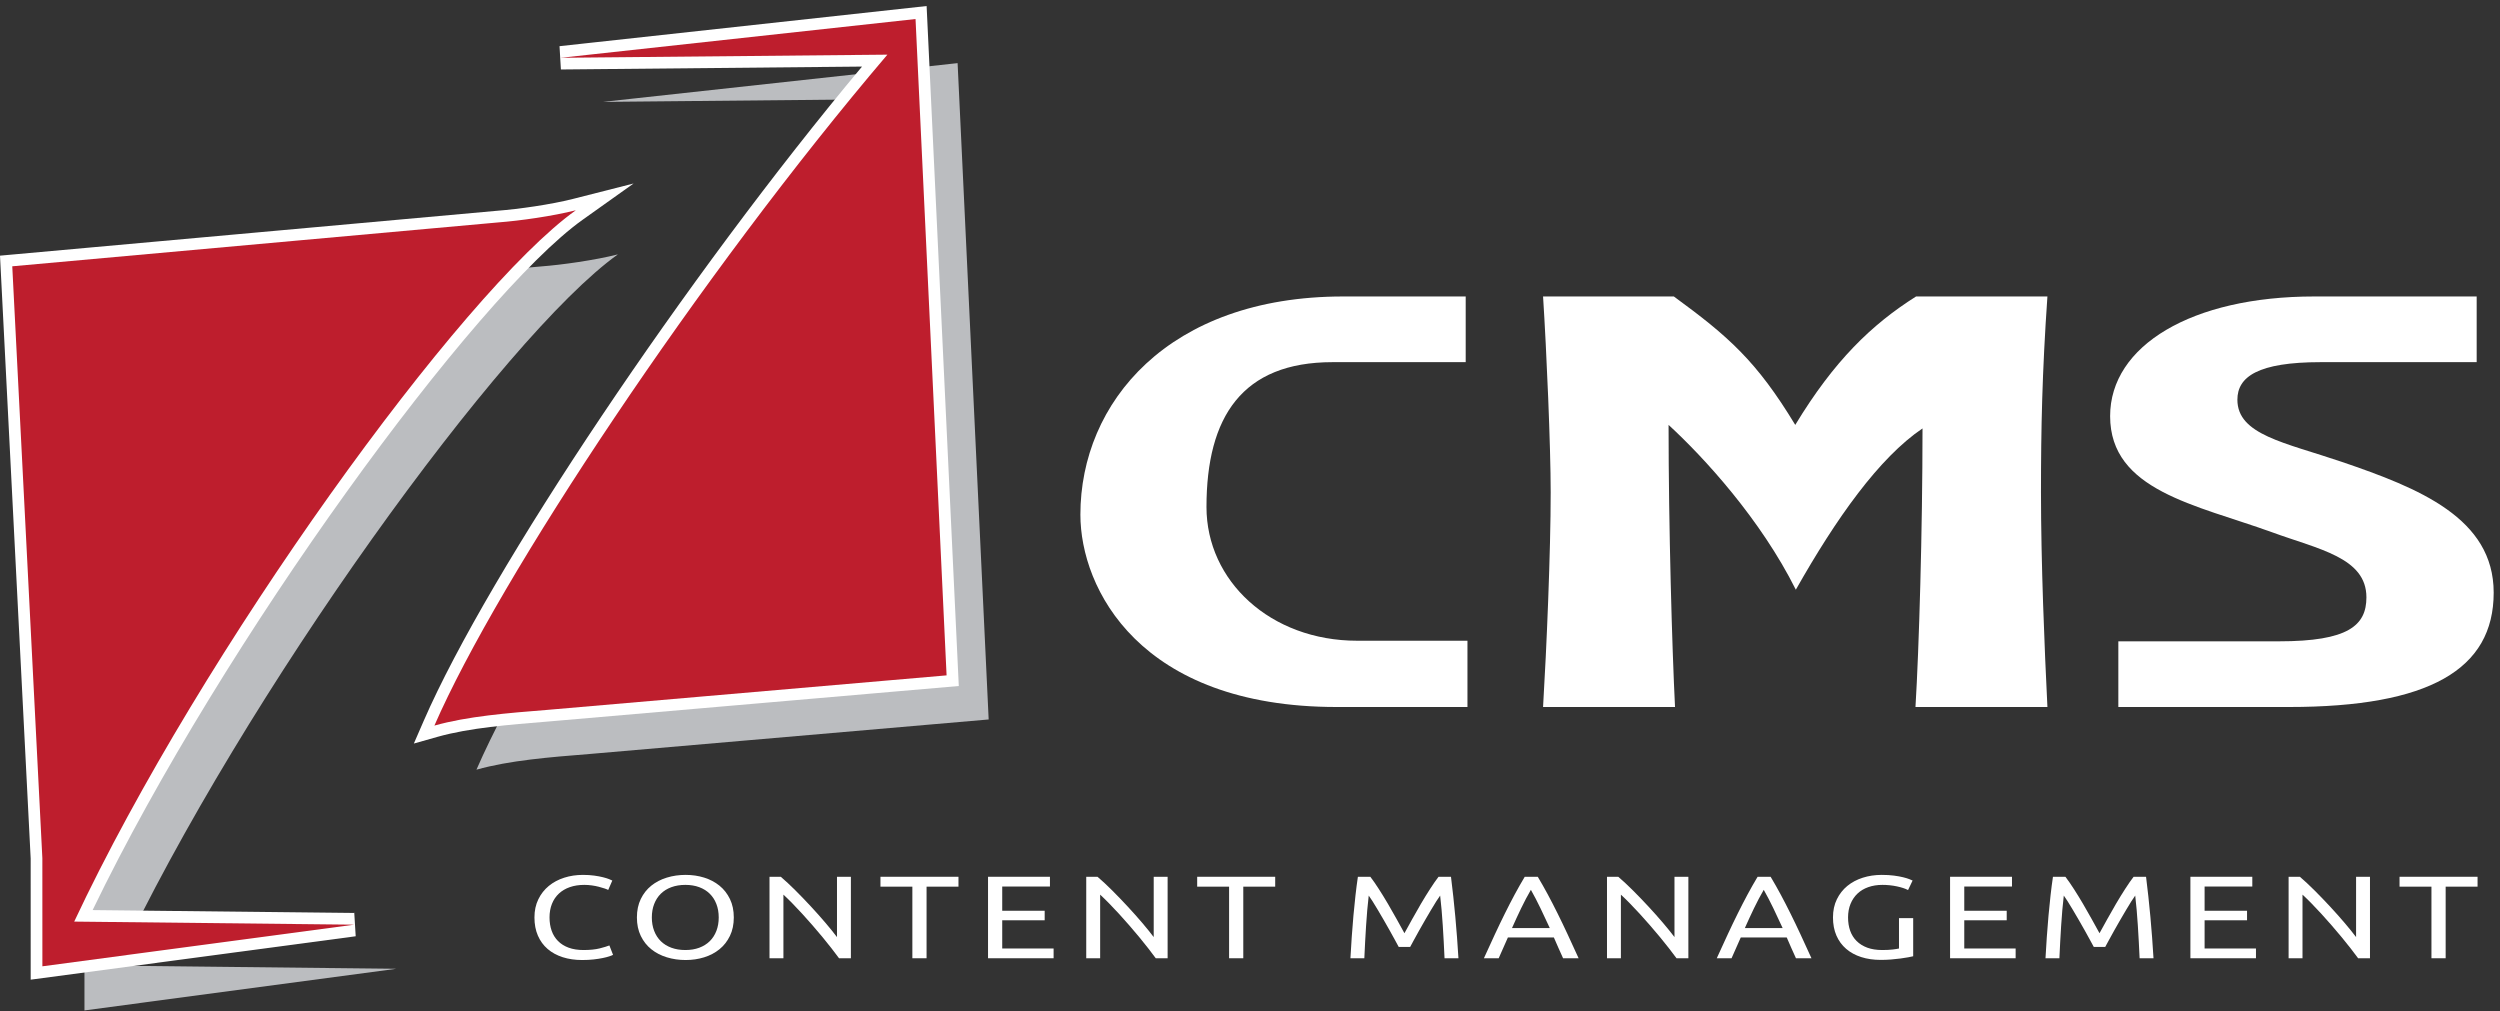
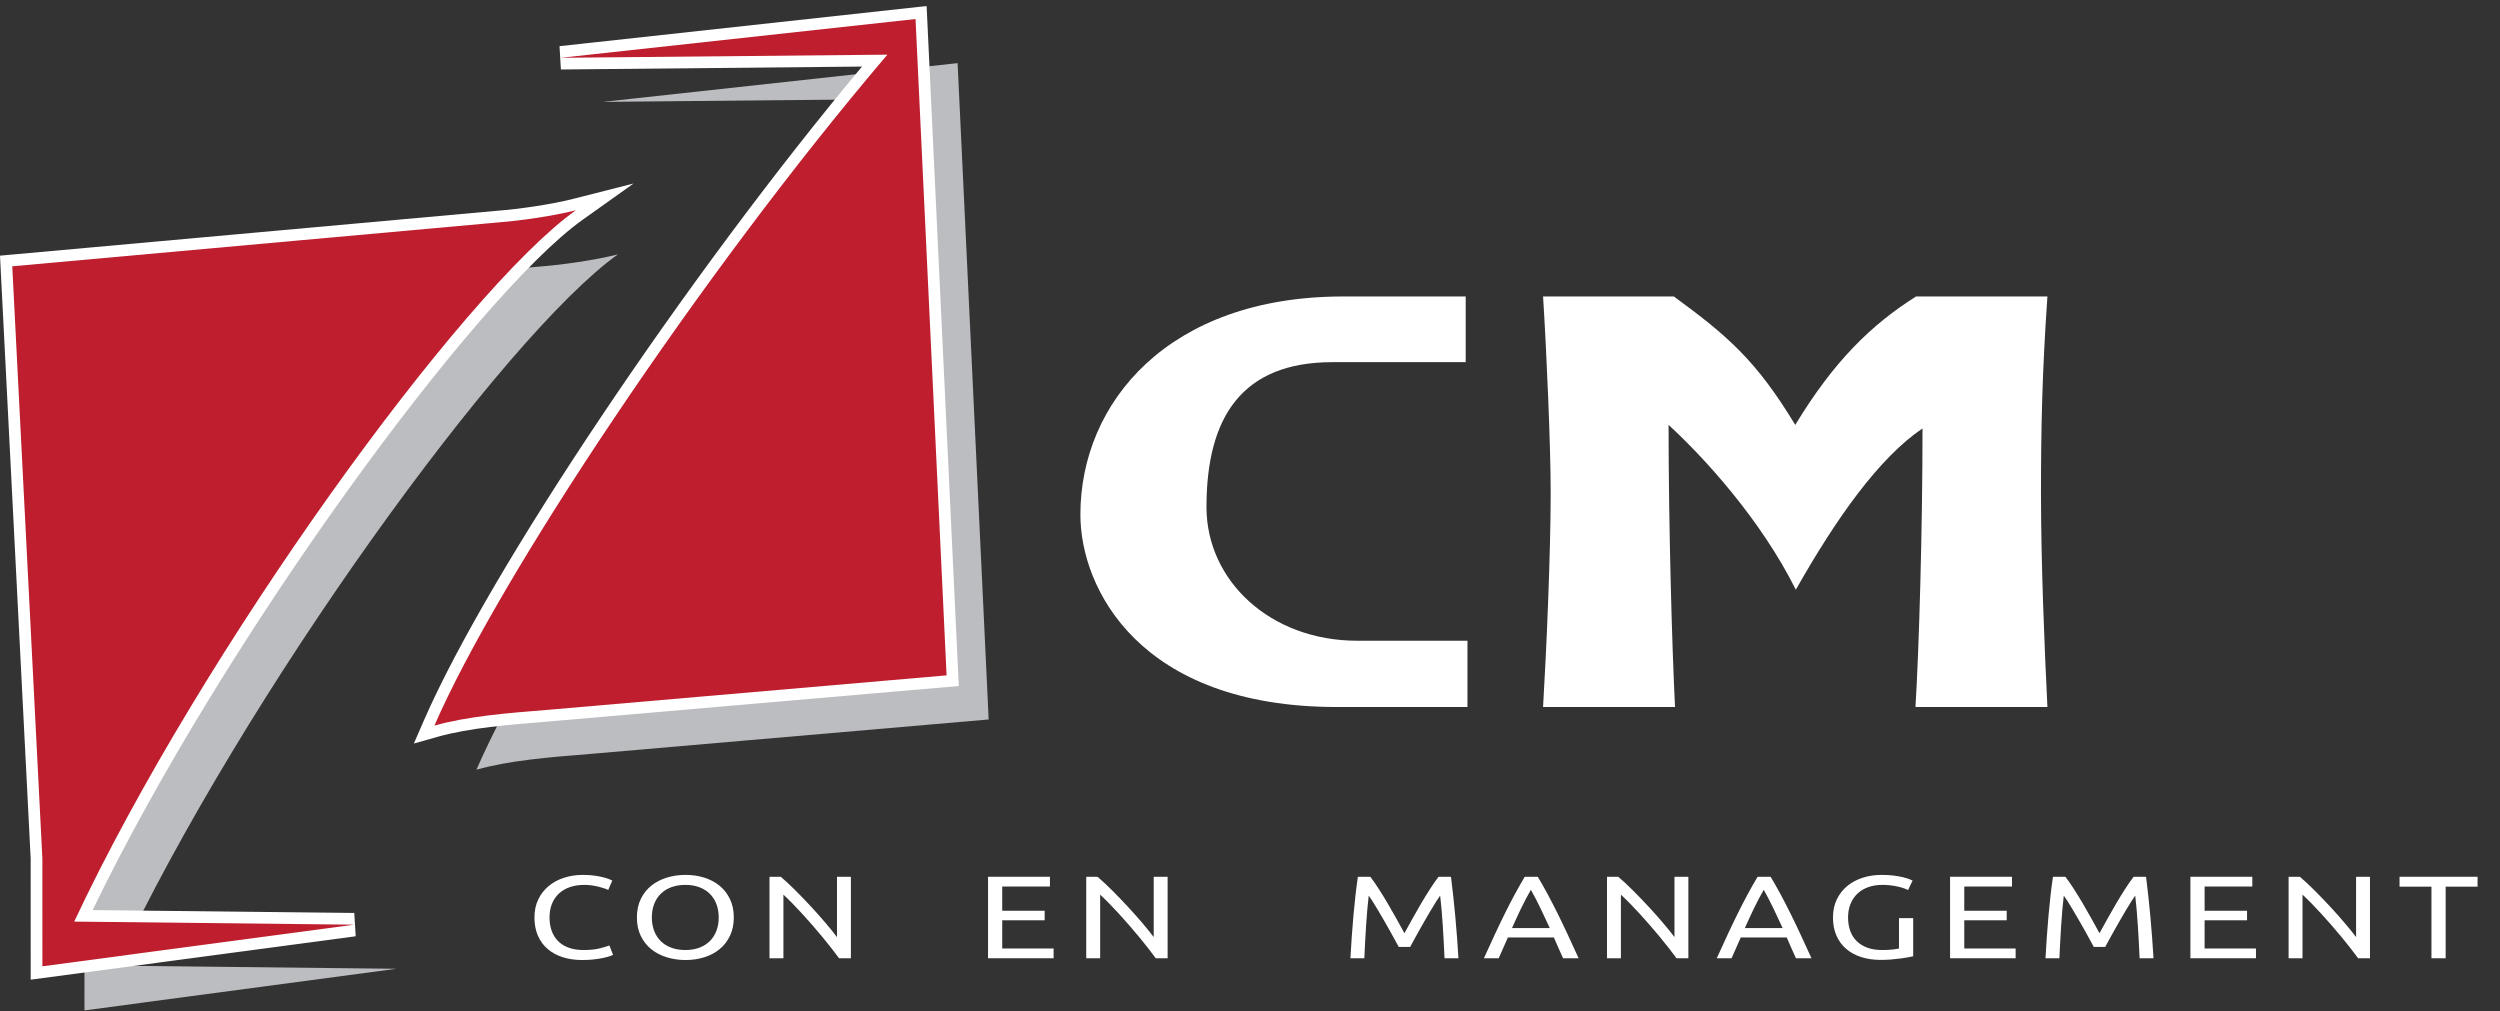
<svg xmlns="http://www.w3.org/2000/svg" width="100%" height="100%" viewBox="0 0 1330 538" version="1.1" xml:space="preserve" style="fill-rule:evenodd;clip-rule:evenodd;stroke-linejoin:round;stroke-miterlimit:2;">
  <rect x="0" y="0" width="1330" height="538" fill="#333333" stroke="none" />
  <g transform="matrix(4.167,0,0,4.167,0,0)">
    <path d="M74.325,122.566C73.416,122.566 72.587,122.446 71.84,122.206C71.092,121.965 70.45,121.615 69.915,121.155C69.379,120.694 68.965,120.127 68.672,119.451C68.379,118.775 68.233,118.002 68.233,117.131C68.233,116.26 68.398,115.488 68.729,114.812C69.058,114.136 69.504,113.569 70.064,113.108C70.625,112.648 71.279,112.297 72.026,112.057C72.774,111.817 73.571,111.697 74.418,111.697C74.954,111.697 75.437,111.727 75.867,111.788C76.296,111.847 76.67,111.918 76.988,111.998C77.305,112.078 77.564,112.158 77.763,112.238C77.962,112.318 78.1,112.377 78.174,112.418L77.651,113.619C77.539,113.558 77.377,113.494 77.165,113.423C76.953,113.354 76.713,113.284 76.446,113.213C76.178,113.143 75.885,113.085 75.567,113.041C75.25,112.996 74.929,112.973 74.605,112.973C73.92,112.973 73.303,113.068 72.755,113.258C72.207,113.449 71.74,113.724 71.354,114.084C70.967,114.444 70.672,114.882 70.466,115.398C70.261,115.913 70.158,116.491 70.158,117.131C70.158,117.752 70.248,118.317 70.429,118.828C70.609,119.338 70.88,119.776 71.242,120.141C71.603,120.506 72.055,120.79 72.596,120.99C73.138,121.19 73.77,121.29 74.493,121.29C75.328,121.29 76.019,121.219 76.567,121.08C77.115,120.939 77.526,120.814 77.8,120.704L78.268,121.905C78.18,121.956 78.025,122.018 77.8,122.092C77.576,122.168 77.296,122.241 76.959,122.31C76.624,122.38 76.231,122.44 75.782,122.491C75.334,122.541 74.848,122.566 74.325,122.566Z" style="fill:white;fill-rule:nonzero;" />
    <path d="M83.22,117.131C83.22,117.762 83.319,118.335 83.519,118.85C83.718,119.366 84.001,119.803 84.369,120.164C84.736,120.524 85.185,120.801 85.714,120.997C86.244,121.192 86.838,121.29 87.499,121.29C88.159,121.29 88.751,121.192 89.274,120.997C89.797,120.801 90.243,120.524 90.61,120.164C90.978,119.803 91.261,119.366 91.46,118.85C91.66,118.335 91.759,117.762 91.759,117.131C91.759,116.501 91.66,115.928 91.46,115.413C91.261,114.897 90.978,114.46 90.61,114.099C90.243,113.739 89.797,113.461 89.274,113.266C88.751,113.071 88.159,112.973 87.499,112.973C86.838,112.973 86.244,113.071 85.714,113.266C85.185,113.461 84.736,113.739 84.369,114.099C84.001,114.46 83.718,114.897 83.519,115.413C83.319,115.928 83.22,116.501 83.22,117.131ZM81.314,117.131C81.314,116.241 81.479,115.456 81.809,114.775C82.139,114.094 82.587,113.526 83.154,113.071C83.721,112.616 84.381,112.273 85.135,112.043C85.889,111.812 86.689,111.697 87.536,111.697C88.371,111.697 89.159,111.812 89.9,112.043C90.641,112.273 91.292,112.616 91.853,113.071C92.414,113.526 92.858,114.094 93.189,114.775C93.519,115.456 93.684,116.241 93.684,117.131C93.684,118.022 93.519,118.808 93.189,119.488C92.858,120.169 92.414,120.737 91.853,121.192C91.292,121.647 90.641,121.99 89.9,122.22C89.159,122.451 88.371,122.566 87.536,122.566C86.689,122.566 85.889,122.451 85.135,122.22C84.381,121.99 83.721,121.647 83.154,121.192C82.587,120.737 82.139,120.169 81.809,119.488C81.479,118.808 81.314,118.022 81.314,117.131Z" style="fill:white;fill-rule:nonzero;" />
    <path d="M107.12,122.34C106.846,121.97 106.531,121.555 106.176,121.094C105.821,120.634 105.438,120.156 105.027,119.661C104.616,119.166 104.189,118.663 103.747,118.152C103.305,117.642 102.865,117.149 102.429,116.673C101.993,116.198 101.57,115.751 101.159,115.33C100.748,114.91 100.368,114.54 100.019,114.219L100.019,122.34L98.243,122.34L98.243,111.937L99.682,111.937C100.268,112.438 100.894,113.021 101.56,113.686C102.227,114.352 102.887,115.038 103.541,115.743C104.195,116.449 104.812,117.141 105.391,117.822C105.97,118.502 106.459,119.108 106.858,119.638L106.858,111.937L108.633,111.937L108.633,122.34L107.12,122.34Z" style="fill:white;fill-rule:nonzero;" />
-     <path d="M122.368,111.937L122.368,113.199L118.294,113.199L118.294,122.34L116.481,122.34L116.481,113.199L112.408,113.199L112.408,111.937L122.368,111.937Z" style="fill:white;fill-rule:nonzero;" />
    <path d="M126.142,122.34L126.142,111.937L134.046,111.937L134.046,113.183L127.954,113.183L127.954,116.276L133.373,116.276L133.373,117.492L127.954,117.492L127.954,121.094L134.513,121.094L134.513,122.34L126.142,122.34Z" style="fill:white;fill-rule:nonzero;" />
    <path d="M147.556,122.34C147.282,121.97 146.968,121.555 146.612,121.094C146.257,120.634 145.874,120.156 145.463,119.661C145.052,119.166 144.625,118.663 144.183,118.152C143.741,117.642 143.302,117.149 142.866,116.673C142.43,116.198 142.006,115.751 141.595,115.33C141.184,114.91 140.804,114.54 140.456,114.219L140.456,122.34L138.68,122.34L138.68,111.937L140.119,111.937C140.705,112.438 141.331,113.021 141.997,113.686C142.663,114.352 143.324,115.038 143.977,115.743C144.632,116.449 145.248,117.141 145.828,117.822C146.407,118.502 146.895,119.108 147.294,119.638L147.294,111.937L149.07,111.937L149.07,122.34L147.556,122.34Z" style="fill:white;fill-rule:nonzero;" />
-     <path d="M162.804,111.937L162.804,113.199L158.73,113.199L158.73,122.34L156.918,122.34L156.918,113.199L152.844,113.199L152.844,111.937L162.804,111.937Z" style="fill:white;fill-rule:nonzero;" />
    <path d="M178.575,120.899C178.451,120.659 178.286,120.354 178.08,119.984C177.874,119.614 177.653,119.213 177.416,118.783C177.18,118.352 176.927,117.91 176.66,117.454C176.392,116.999 176.139,116.569 175.903,116.163C175.666,115.757 175.445,115.395 175.24,115.075C175.034,114.754 174.869,114.509 174.745,114.339C174.607,115.52 174.496,116.798 174.408,118.174C174.321,119.55 174.246,120.939 174.184,122.34L172.409,122.34C172.458,121.44 172.514,120.532 172.577,119.616C172.639,118.7 172.71,117.799 172.791,116.914C172.873,116.028 172.959,115.165 173.053,114.324C173.147,113.484 173.249,112.688 173.362,111.937L174.95,111.937C175.287,112.377 175.648,112.898 176.034,113.499C176.419,114.099 176.806,114.727 177.192,115.382C177.579,116.038 177.952,116.694 178.314,117.349C178.674,118.004 179.005,118.602 179.304,119.143C179.603,118.602 179.933,118.004 180.294,117.349C180.656,116.694 181.029,116.038 181.415,115.382C181.801,114.727 182.188,114.099 182.574,113.499C182.96,112.898 183.322,112.377 183.658,111.937L185.247,111.937C185.669,115.29 185.987,118.757 186.199,122.34L184.424,122.34C184.362,120.939 184.287,119.55 184.2,118.174C184.113,116.798 184,115.52 183.864,114.339C183.739,114.509 183.574,114.754 183.368,115.075C183.163,115.395 182.941,115.757 182.705,116.163C182.468,116.569 182.215,116.999 181.948,117.454C181.68,117.91 181.427,118.352 181.191,118.783C180.955,119.213 180.733,119.614 180.528,119.984C180.323,120.354 180.157,120.659 180.033,120.899L178.575,120.899Z" style="fill:white;fill-rule:nonzero;" />
    <path d="M197.859,118.482C197.459,117.612 197.064,116.769 196.672,115.953C196.28,115.137 195.872,114.354 195.448,113.604C195.012,114.354 194.598,115.137 194.206,115.953C193.813,116.769 193.423,117.612 193.038,118.482L197.859,118.482ZM199.559,122.34C199.347,121.89 199.148,121.447 198.961,121.012C198.774,120.577 198.581,120.133 198.381,119.683L192.514,119.683L191.337,122.34L189.45,122.34C189.948,121.24 190.415,120.221 190.851,119.286C191.288,118.35 191.713,117.461 192.131,116.621C192.548,115.78 192.962,114.977 193.373,114.211C193.785,113.446 194.214,112.688 194.664,111.937L196.327,111.937C196.775,112.688 197.205,113.446 197.616,114.211C198.027,114.977 198.441,115.78 198.858,116.621C199.276,117.461 199.702,118.35 200.138,119.286C200.574,120.221 201.041,121.24 201.54,122.34L199.559,122.34Z" style="fill:white;fill-rule:nonzero;" />
    <path d="M214.041,122.34C213.767,121.97 213.453,121.555 213.097,121.094C212.743,120.634 212.359,120.156 211.948,119.661C211.537,119.166 211.11,118.663 210.668,118.152C210.226,117.642 209.787,117.149 209.351,116.673C208.915,116.198 208.492,115.751 208.081,115.33C207.669,114.91 207.289,114.54 206.94,114.219L206.94,122.34L205.165,122.34L205.165,111.937L206.604,111.937C207.189,112.438 207.815,113.021 208.482,113.686C209.148,114.352 209.809,115.038 210.462,115.743C211.117,116.449 211.733,117.141 212.313,117.822C212.892,118.502 213.38,119.108 213.78,119.638L213.78,111.937L215.554,111.937L215.554,122.34L214.041,122.34Z" style="fill:white;fill-rule:nonzero;" />
    <path d="M227.588,118.482C227.189,117.612 226.793,116.769 226.402,115.953C226.009,115.137 225.601,114.354 225.177,113.604C224.742,114.354 224.328,115.137 223.935,115.953C223.542,116.769 223.153,117.612 222.767,118.482L227.588,118.482ZM229.289,122.34C229.077,121.89 228.877,121.447 228.691,121.012C228.503,120.577 228.31,120.133 228.111,119.683L222.244,119.683L221.067,122.34L219.179,122.34C219.677,121.24 220.144,120.221 220.581,119.286C221.017,118.35 221.443,117.461 221.861,116.621C222.278,115.78 222.692,114.977 223.103,114.211C223.514,113.446 223.944,112.688 224.393,111.937L226.056,111.937C226.504,112.688 226.934,113.446 227.345,114.211C227.756,114.977 228.17,115.78 228.587,116.621C229.005,117.461 229.431,118.35 229.868,119.286C230.303,120.221 230.771,121.24 231.269,122.34L229.289,122.34Z" style="fill:white;fill-rule:nonzero;" />
    <path d="M242.444,117.221L244.256,117.221L244.256,122.085C244.107,122.126 243.891,122.17 243.611,122.22C243.331,122.27 243.007,122.321 242.639,122.371C242.272,122.42 241.871,122.462 241.434,122.498C240.998,122.533 240.556,122.55 240.108,122.55C239.198,122.55 238.37,122.43 237.623,122.19C236.874,121.95 236.233,121.6 235.698,121.139C235.162,120.679 234.748,120.114 234.455,119.443C234.163,118.773 234.016,118.002 234.016,117.131C234.016,116.26 234.181,115.488 234.511,114.812C234.841,114.136 235.287,113.569 235.847,113.108C236.408,112.648 237.065,112.297 237.819,112.057C238.572,111.817 239.378,111.697 240.239,111.697C240.824,111.697 241.344,111.727 241.798,111.788C242.253,111.847 242.642,111.918 242.966,111.998C243.29,112.078 243.555,112.158 243.761,112.238C243.966,112.318 244.107,112.377 244.181,112.418L243.602,113.633C243.241,113.444 242.761,113.286 242.164,113.161C241.565,113.036 240.955,112.973 240.331,112.973C239.671,112.973 239.071,113.068 238.529,113.258C237.987,113.449 237.526,113.724 237.146,114.084C236.766,114.444 236.47,114.882 236.258,115.398C236.046,115.913 235.941,116.491 235.941,117.131C235.941,117.752 236.031,118.317 236.211,118.828C236.392,119.338 236.666,119.776 237.034,120.141C237.401,120.506 237.856,120.79 238.398,120.99C238.94,121.19 239.578,121.29 240.313,121.29C240.836,121.29 241.282,121.267 241.649,121.222C242.016,121.177 242.282,121.134 242.444,121.094L242.444,117.221Z" style="fill:white;fill-rule:nonzero;" />
    <path d="M248.965,122.34L248.965,111.937L256.87,111.937L256.87,113.183L250.778,113.183L250.778,116.276L256.196,116.276L256.196,117.492L250.778,117.492L250.778,121.094L257.336,121.094L257.336,122.34L248.965,122.34Z" style="fill:white;fill-rule:nonzero;" />
    <path d="M267.314,120.899C267.19,120.659 267.025,120.354 266.819,119.984C266.614,119.614 266.392,119.213 266.156,118.783C265.919,118.352 265.666,117.91 265.399,117.454C265.131,116.999 264.878,116.569 264.642,116.163C264.406,115.757 264.184,115.395 263.979,115.075C263.773,114.754 263.608,114.509 263.484,114.339C263.346,115.52 263.235,116.798 263.147,118.174C263.06,119.55 262.985,120.939 262.923,122.34L261.148,122.34C261.198,121.44 261.252,120.532 261.316,119.616C261.377,118.7 261.45,117.799 261.531,116.914C261.612,116.028 261.699,115.165 261.792,114.324C261.885,113.484 261.989,112.688 262.101,111.937L263.689,111.937C264.026,112.377 264.387,112.898 264.773,113.499C265.159,114.099 265.545,114.727 265.931,115.382C266.318,116.038 266.691,116.694 267.053,117.349C267.414,118.004 267.745,118.602 268.043,119.143C268.342,118.602 268.672,118.004 269.034,117.349C269.395,116.694 269.768,116.038 270.155,115.382C270.54,114.727 270.927,114.099 271.313,113.499C271.7,112.898 272.061,112.377 272.397,111.937L273.986,111.937C274.409,115.29 274.726,118.757 274.938,122.34L273.164,122.34C273.101,120.939 273.026,119.55 272.939,118.174C272.852,116.798 272.74,115.52 272.603,114.339C272.478,114.509 272.313,114.754 272.107,115.075C271.902,115.395 271.68,115.757 271.444,116.163C271.207,116.569 270.955,116.999 270.687,117.454C270.419,117.91 270.166,118.352 269.93,118.783C269.694,119.213 269.472,119.614 269.267,119.984C269.062,120.354 268.896,120.659 268.772,120.899L267.314,120.899Z" style="fill:white;fill-rule:nonzero;" />
    <path d="M279.648,122.34L279.648,111.937L287.552,111.937L287.552,113.183L281.46,113.183L281.46,116.276L286.879,116.276L286.879,117.492L281.46,117.492L281.46,121.094L288.019,121.094L288.019,122.34L279.648,122.34Z" style="fill:white;fill-rule:nonzero;" />
    <path d="M301.062,122.34C300.788,121.97 300.473,121.555 300.118,121.094C299.763,120.634 299.379,120.156 298.968,119.661C298.557,119.166 298.13,118.663 297.689,118.152C297.247,117.642 296.807,117.149 296.372,116.673C295.935,116.198 295.512,115.751 295.101,115.33C294.69,114.91 294.309,114.54 293.96,114.219L293.96,122.34L292.186,122.34L292.186,111.937L293.624,111.937C294.209,112.438 294.835,113.021 295.502,113.686C296.168,114.352 296.83,115.038 297.483,115.743C298.137,116.449 298.753,117.141 299.333,117.822C299.913,118.502 300.401,119.108 300.8,119.638L300.8,111.937L302.575,111.937L302.575,122.34L301.062,122.34Z" style="fill:white;fill-rule:nonzero;" />
    <path d="M316.309,111.937L316.309,113.199L312.236,113.199L312.236,122.34L310.423,122.34L310.423,113.199L306.349,113.199L306.349,111.937L316.309,111.937Z" style="fill:white;fill-rule:nonzero;" />
    <path d="M170.653,90.263C145.495,90.263 137.933,75.138 137.933,65.704C137.933,51.403 149.164,37.85 171.477,37.85L187.125,37.85L187.125,46.236L170.129,46.236C158.598,46.236 154.031,53.2 154.031,64.73C154.031,74.165 162.192,81.802 173.274,81.802L187.35,81.802L187.35,90.263L170.653,90.263Z" style="fill:white;fill-rule:nonzero;" />
    <path d="M244.548,90.263C244.998,82.925 245.447,67.726 245.447,54.697C239.907,58.441 234.44,66.153 229.274,75.288C224.782,66.303 217.593,58.441 213.026,54.248C213.026,67.276 213.475,82.775 213.85,90.263L197.003,90.263C197.453,82.775 197.976,70.421 197.976,62.858C197.976,57.018 197.453,44.889 197.003,37.85L213.7,37.85C220.664,42.942 224.257,46.086 229.199,54.248C234.141,46.086 238.933,41.444 244.623,37.85L261.394,37.85C260.721,47.509 260.571,54.772 260.571,62.858C260.571,71.844 261.021,82.775 261.394,90.263L244.548,90.263Z" style="fill:white;fill-rule:nonzero;" />
-     <path d="M295.456,37.85L316.196,37.85L316.196,46.236L296.279,46.236C288.267,46.236 285.647,48.108 285.647,51.028C285.647,55.521 291.711,56.494 298.975,58.965C308.858,62.334 318.368,66.153 318.368,75.662C318.368,85.471 310.131,90.263 292.236,90.263L270.448,90.263L270.448,81.877L290.963,81.877C299.798,81.877 302.12,79.855 302.12,76.261C302.12,71.17 295.98,70.121 290.065,67.95C280.331,64.431 269.399,62.634 269.399,53.125C269.399,44.14 279.807,37.85 295.456,37.85Z" style="fill:white;fill-rule:nonzero;" />
    <path d="M10.784,129L50.586,123.683L14.842,123.29C31.073,88.699 64.35,42.829 78.889,32.475C75.937,33.223 71.747,33.813 69.029,34.02L6.928,39.632L10.779,115.193L10.784,129Z" style="fill:rgb(187,189,192);fill-rule:nonzero;" />
    <path d="M60.828,98.266C65.045,97.077 70.175,96.669 75.312,96.258L126.223,91.854L122.257,8.059L76.961,13.009L118.654,12.605C94.679,40.781 69.009,79.472 60.828,98.266Z" style="fill:rgb(187,189,192);fill-rule:nonzero;" />
    <path d="M5.411,123.367L45.213,118.053L9.474,117.66C25.702,83.069 58.984,37.193 73.518,26.843C70.568,27.595 66.374,28.183 63.653,28.392L1.566,33.998L5.408,109.561L5.411,123.367Z" style="fill:white;fill-rule:nonzero;" />
    <path d="M3.126,35.355L6.903,109.561L6.903,121.663L24.471,119.316L7.137,119.127L8.123,117.022C23.479,84.298 52.23,44.209 68.154,29.381C66.528,29.615 64.981,29.785 63.768,29.879L3.126,35.355ZM3.918,125.074L3.916,109.6L0,32.64L63.518,26.905C66.169,26.703 70.317,26.118 73.149,25.397L80.892,23.427L74.385,28.058C60.748,37.771 28.472,81.699 11.826,116.19L45.23,116.561L45.412,119.533L3.918,125.074Z" style="fill:white;fill-rule:nonzero;" />
    <path d="M55.459,92.636C59.674,91.445 64.804,91.034 69.94,90.625L120.85,86.224L116.886,2.429L71.597,7.378L113.293,6.978C89.312,35.151 63.638,73.842 55.459,92.636Z" style="fill:white;fill-rule:nonzero;" />
    <path d="M115.471,4.086L101.637,5.595L115.533,5.463L115.471,4.086ZM115.585,6.584L114.43,7.941C92.726,33.444 67.686,70.225 58.078,90.491C61.725,89.788 65.785,89.459 69.741,89.141L69.821,89.136L119.29,84.855L115.585,6.584ZM52.836,94.928L54.091,92.04C62.427,72.886 87.673,35.271 110.055,8.5L71.61,8.871L71.433,5.896L118.301,0.77L122.409,87.583L69.98,92.117C65.036,92.516 59.918,92.927 55.865,94.07L52.836,94.928Z" style="fill:white;fill-rule:nonzero;" />
    <path d="M5.411,123.367L45.213,118.053L9.474,117.66C25.702,83.069 58.984,37.193 73.518,26.843C70.568,27.595 66.374,28.183 63.653,28.392L1.566,33.998L5.408,109.561L5.411,123.367Z" style="fill:rgb(190,30,45);fill-rule:nonzero;" />
    <path d="M55.459,92.636C59.674,91.445 64.804,91.034 69.94,90.625L120.85,86.224L116.886,2.429L71.597,7.378L113.293,6.978C89.312,35.151 63.638,73.842 55.459,92.636Z" style="fill:rgb(190,30,45);fill-rule:nonzero;" />
  </g>
</svg>